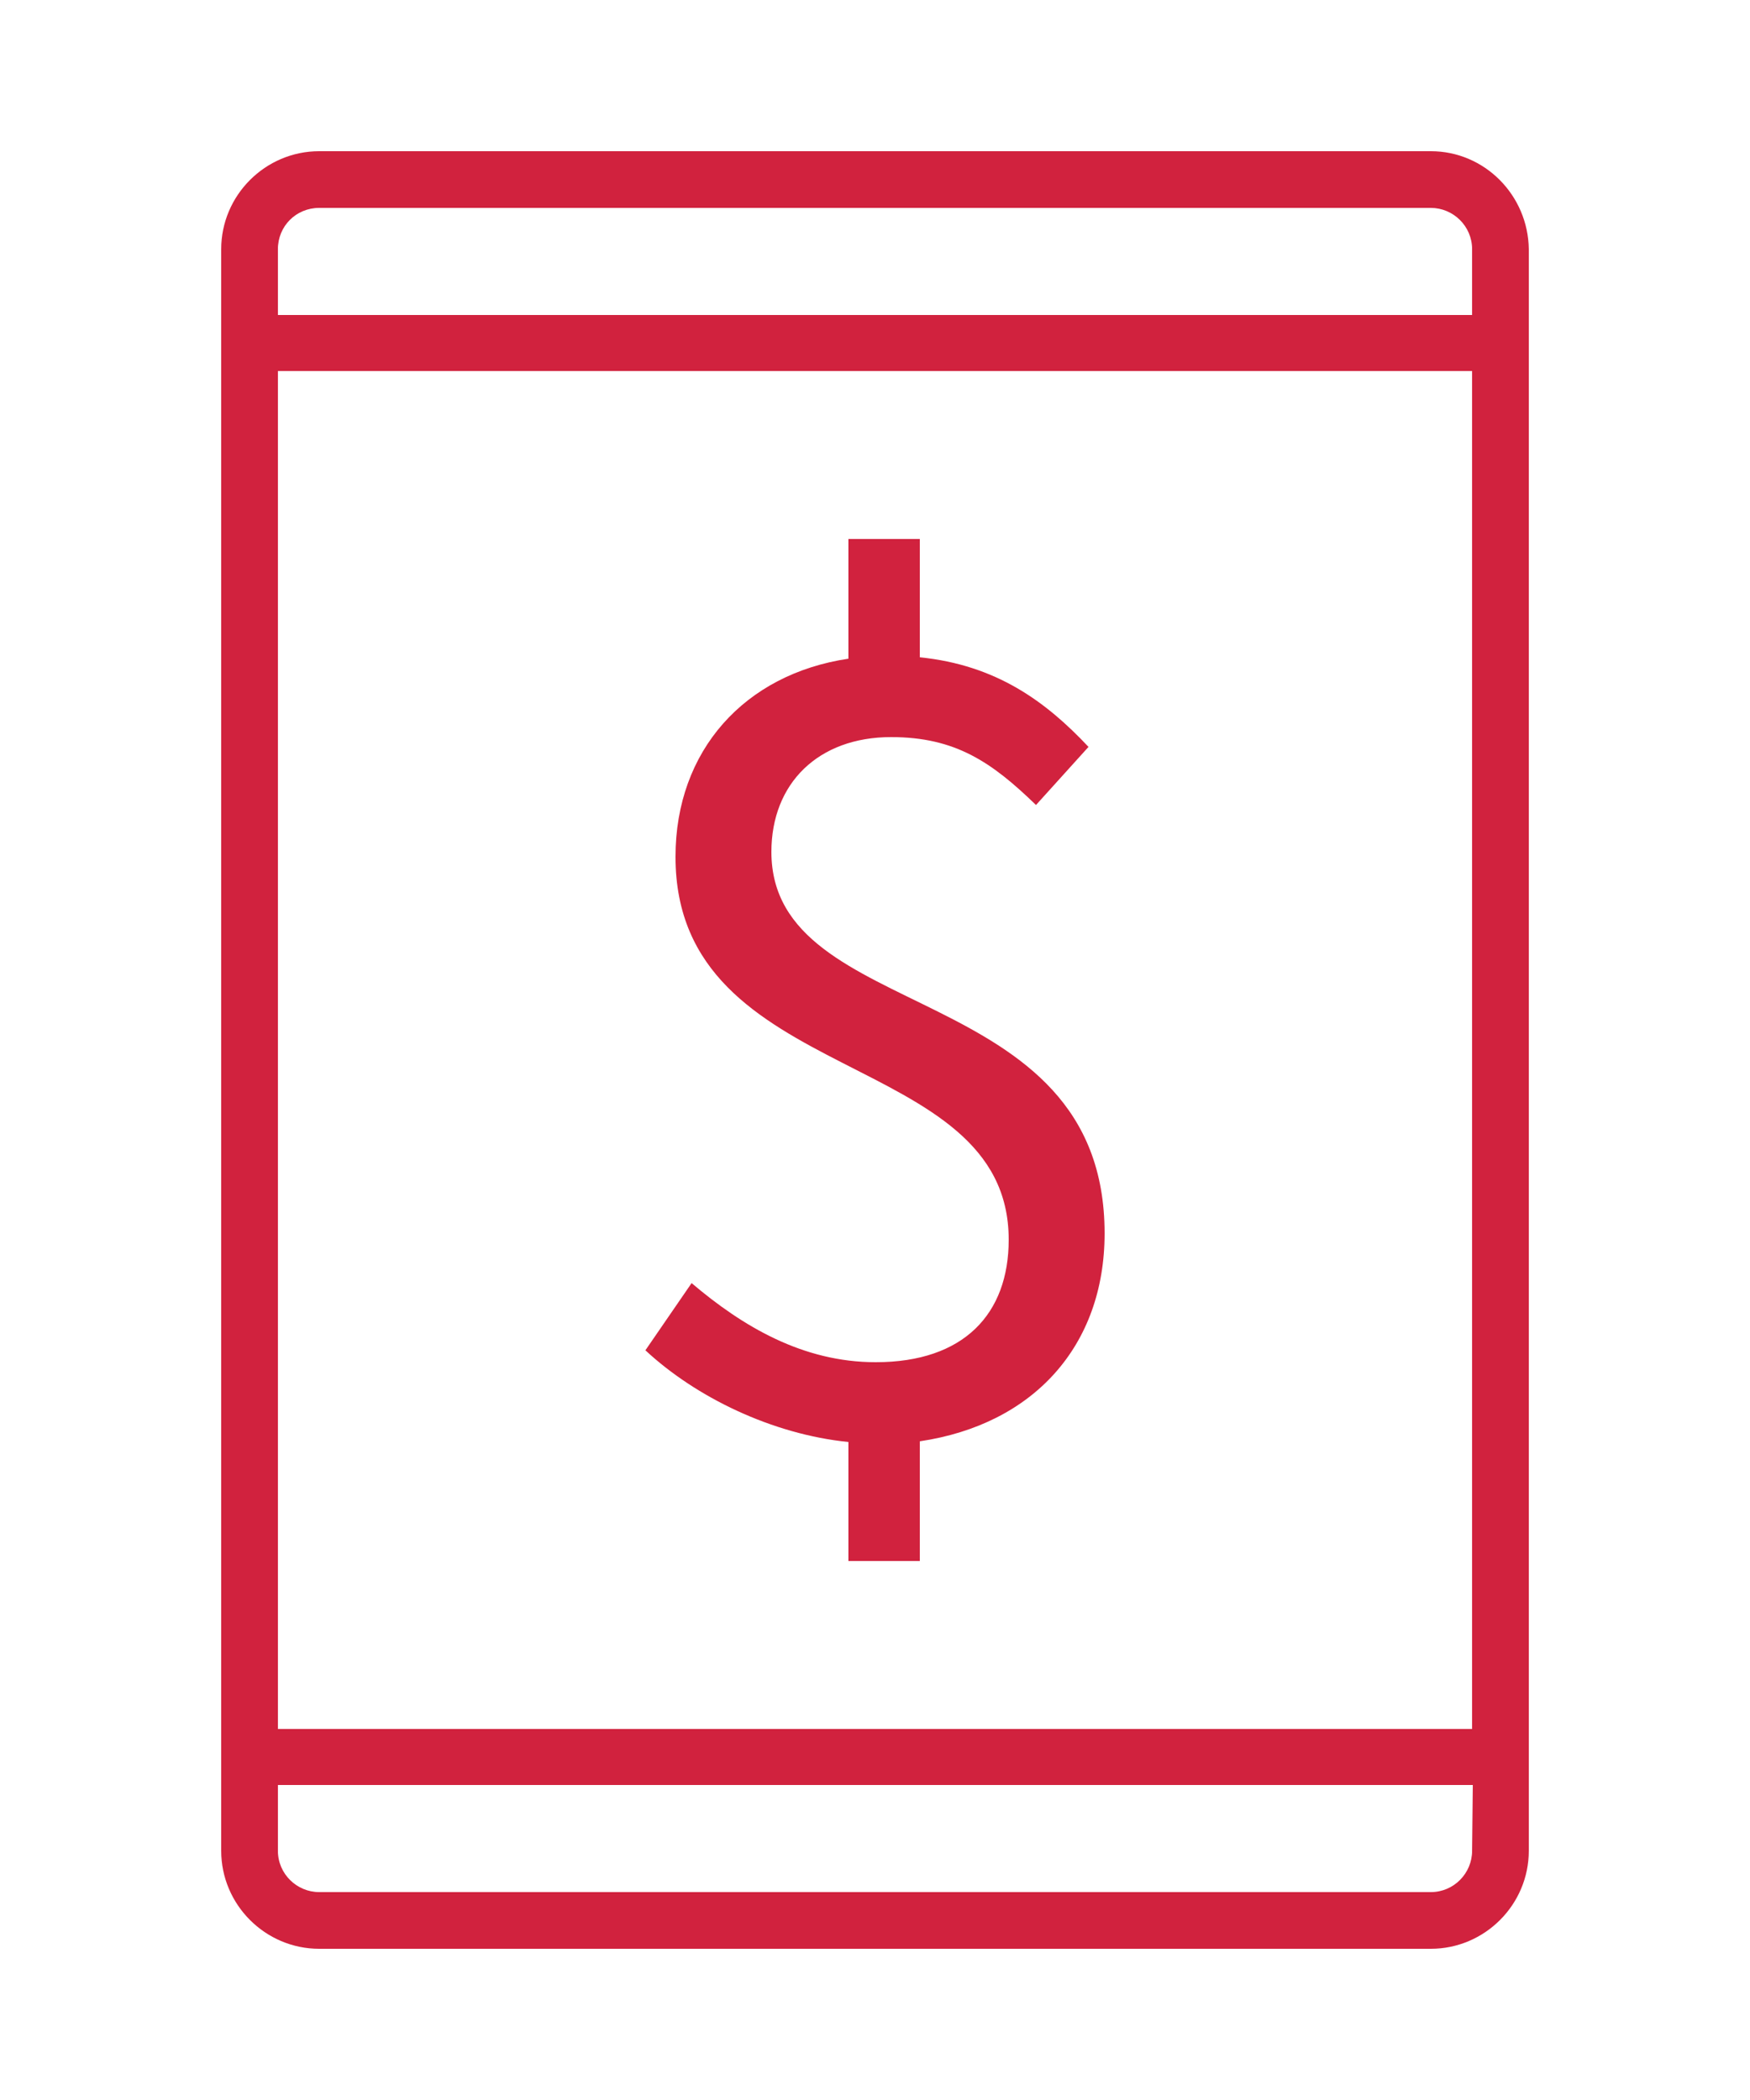
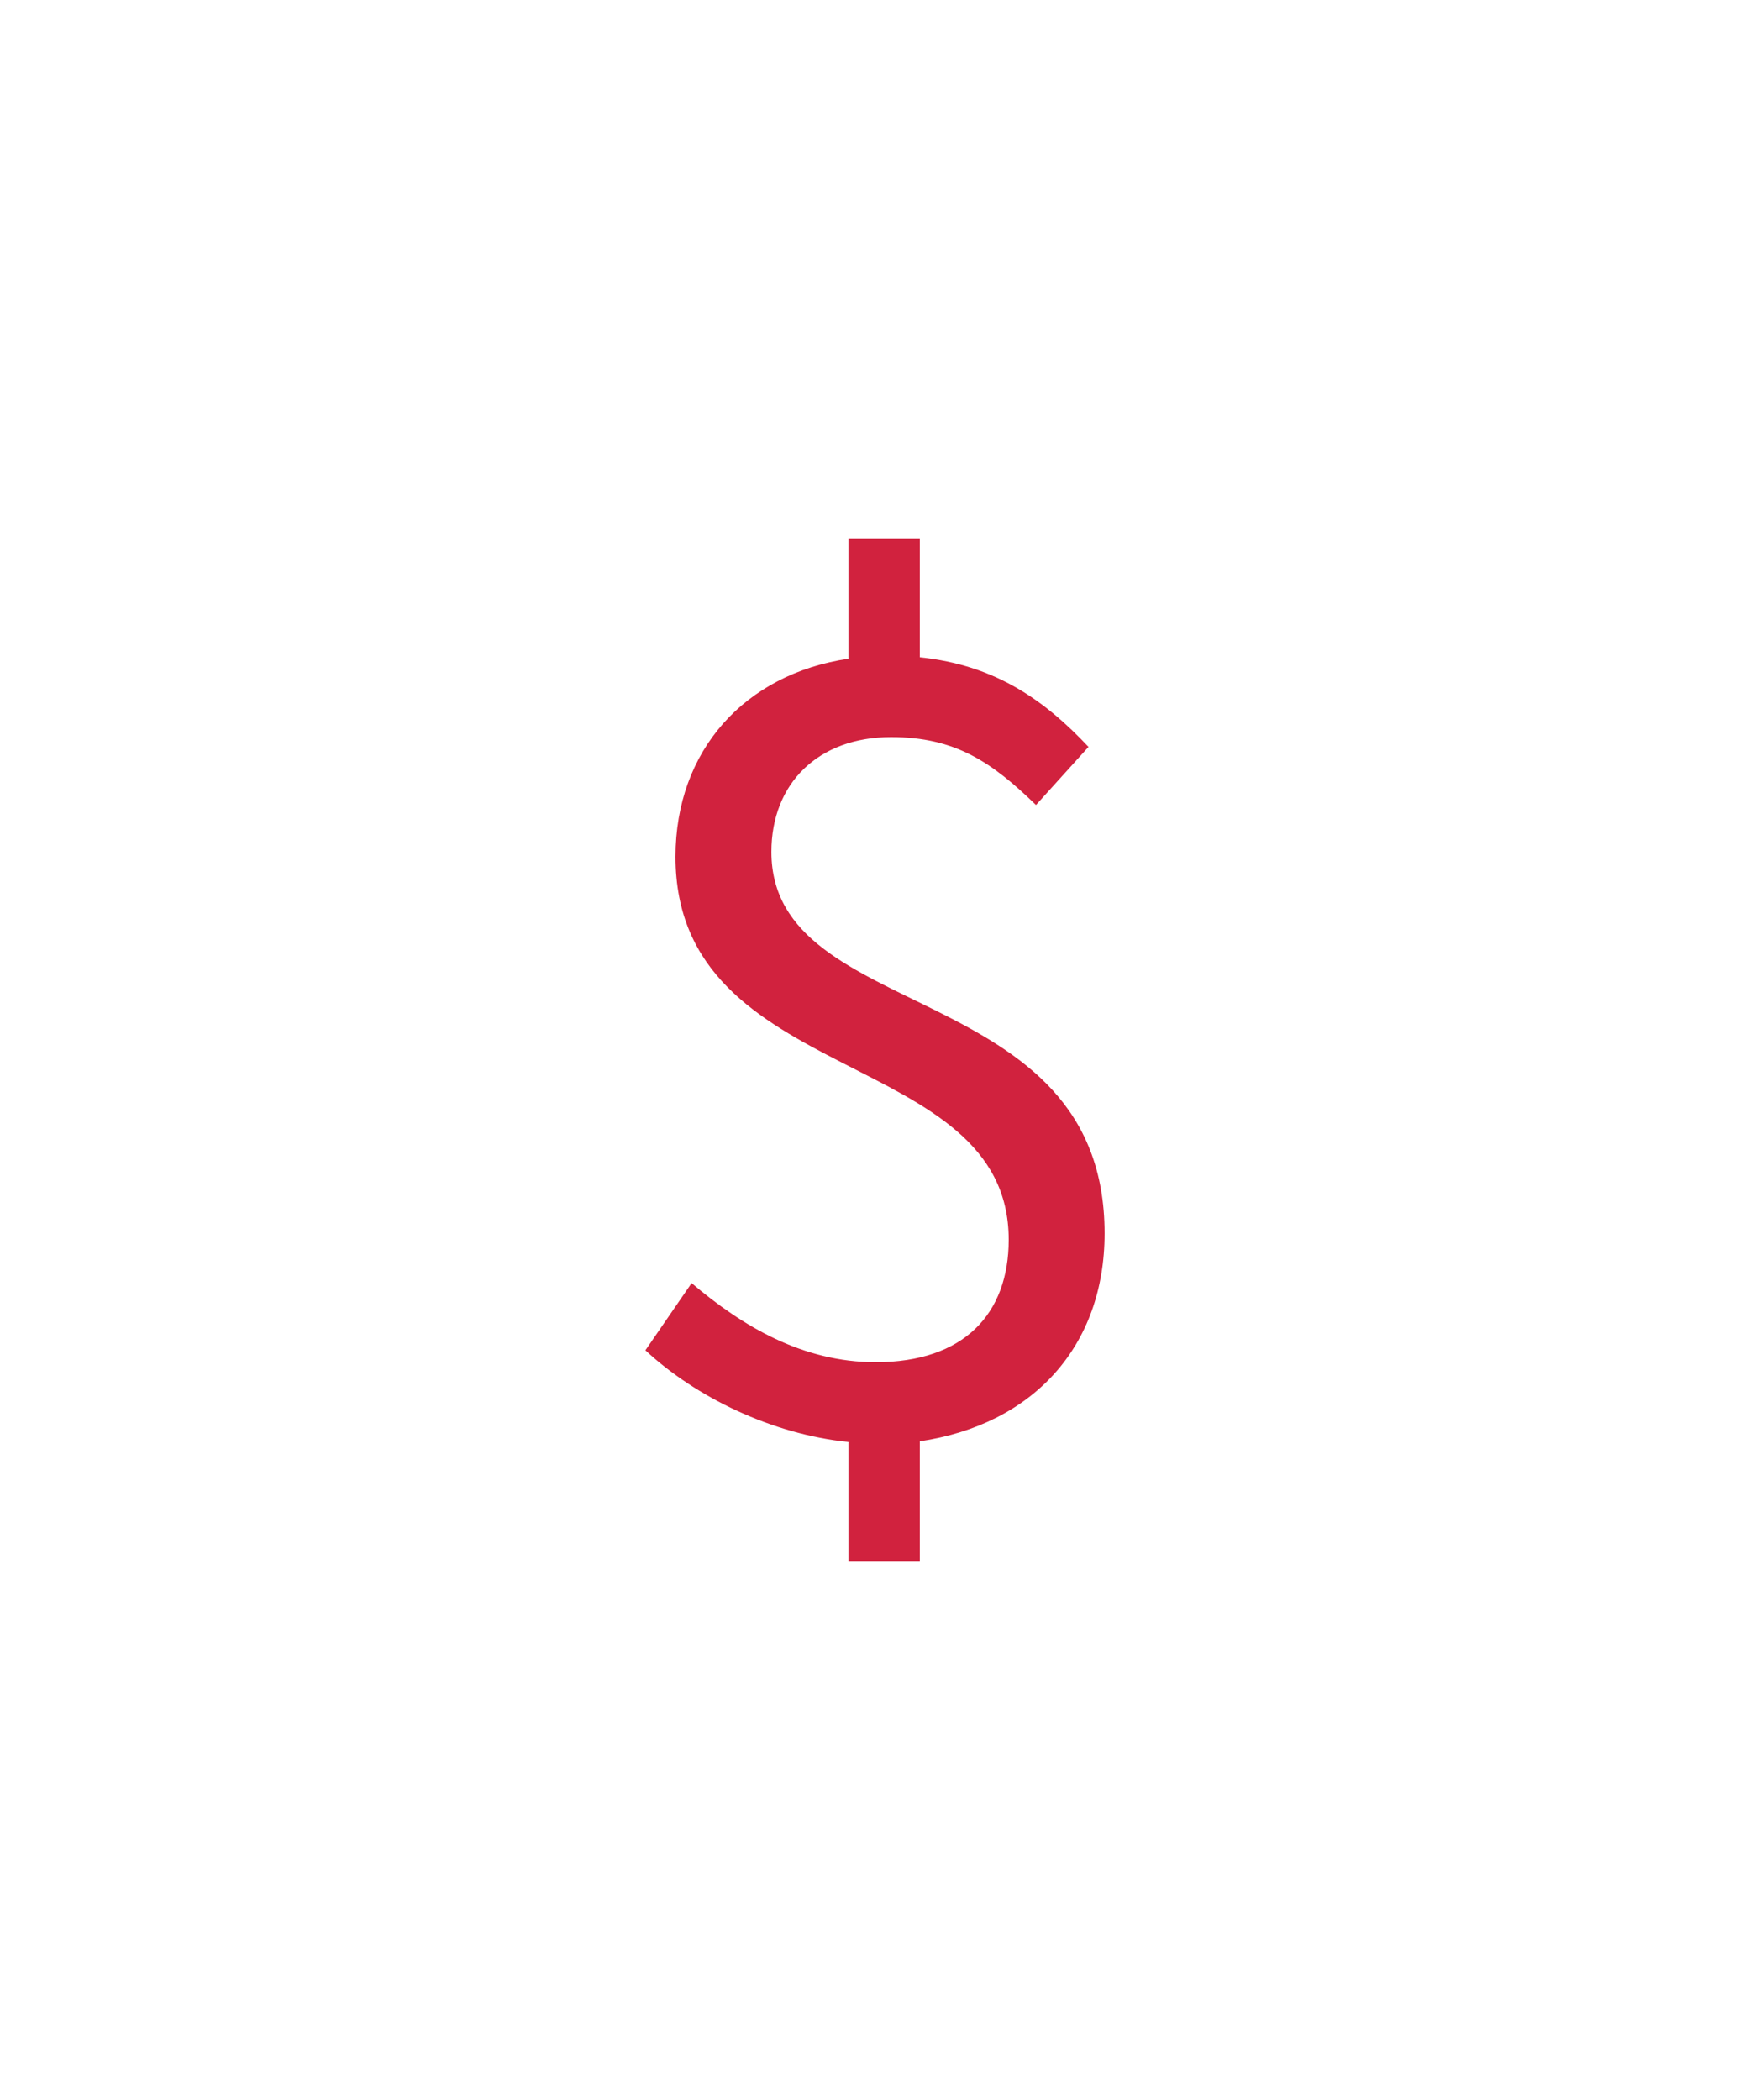
<svg xmlns="http://www.w3.org/2000/svg" version="1.1" id="Layer_1" x="0px" y="0px" viewBox="0 0 250 300" style="enable-background:new 0 0 250 300;" xml:space="preserve">
  <style type="text/css">
	.st0{fill:#D1223E;}
</style>
  <path class="st0" d="M157.8,176.2c0-36.6-47.6-29.7-47.6-54.5c0-9.8,6.7-16.4,17.1-16.4c9.2,0,14.4,3.6,20.7,9.7l7.5-8.3  c-6.1-6.5-13.2-11.7-24.1-12.8V77h-10.2v17.1c-14.8,2.2-24.7,13.1-24.7,28.3c0,33.1,47.6,27.1,47.6,54.7c0,10.6-6.4,17.5-19,17.5  c-10.4,0-19-5.1-26.3-11.3l-6.6,9.6c7.2,6.7,18.1,12,29,13.1V223h10.2v-17.1C147.6,203.5,157.8,192.3,157.8,176.2z" />
-   <path class="st0" d="M204.4,21.6H45.6c-7.7,0-14,6.3-14,14v228.8c0,7.7,6.3,14,14,14h158.8c7.7,0,14-6.3,14-14V35.6  C218.3,27.9,212.1,21.6,204.4,21.6z M45.6,29.7h158.8c3.2,0,5.9,2.6,5.9,5.9V45H39.7v-9.4C39.7,32.3,42.3,29.7,45.6,29.7z M210.3,53  V247H39.7V53H210.3z M210.3,264.4c0,3.2-2.6,5.9-5.9,5.9H45.6c-3.2,0-5.9-2.6-5.9-5.9V255h170.7L210.3,264.4L210.3,264.4z" />
</svg>